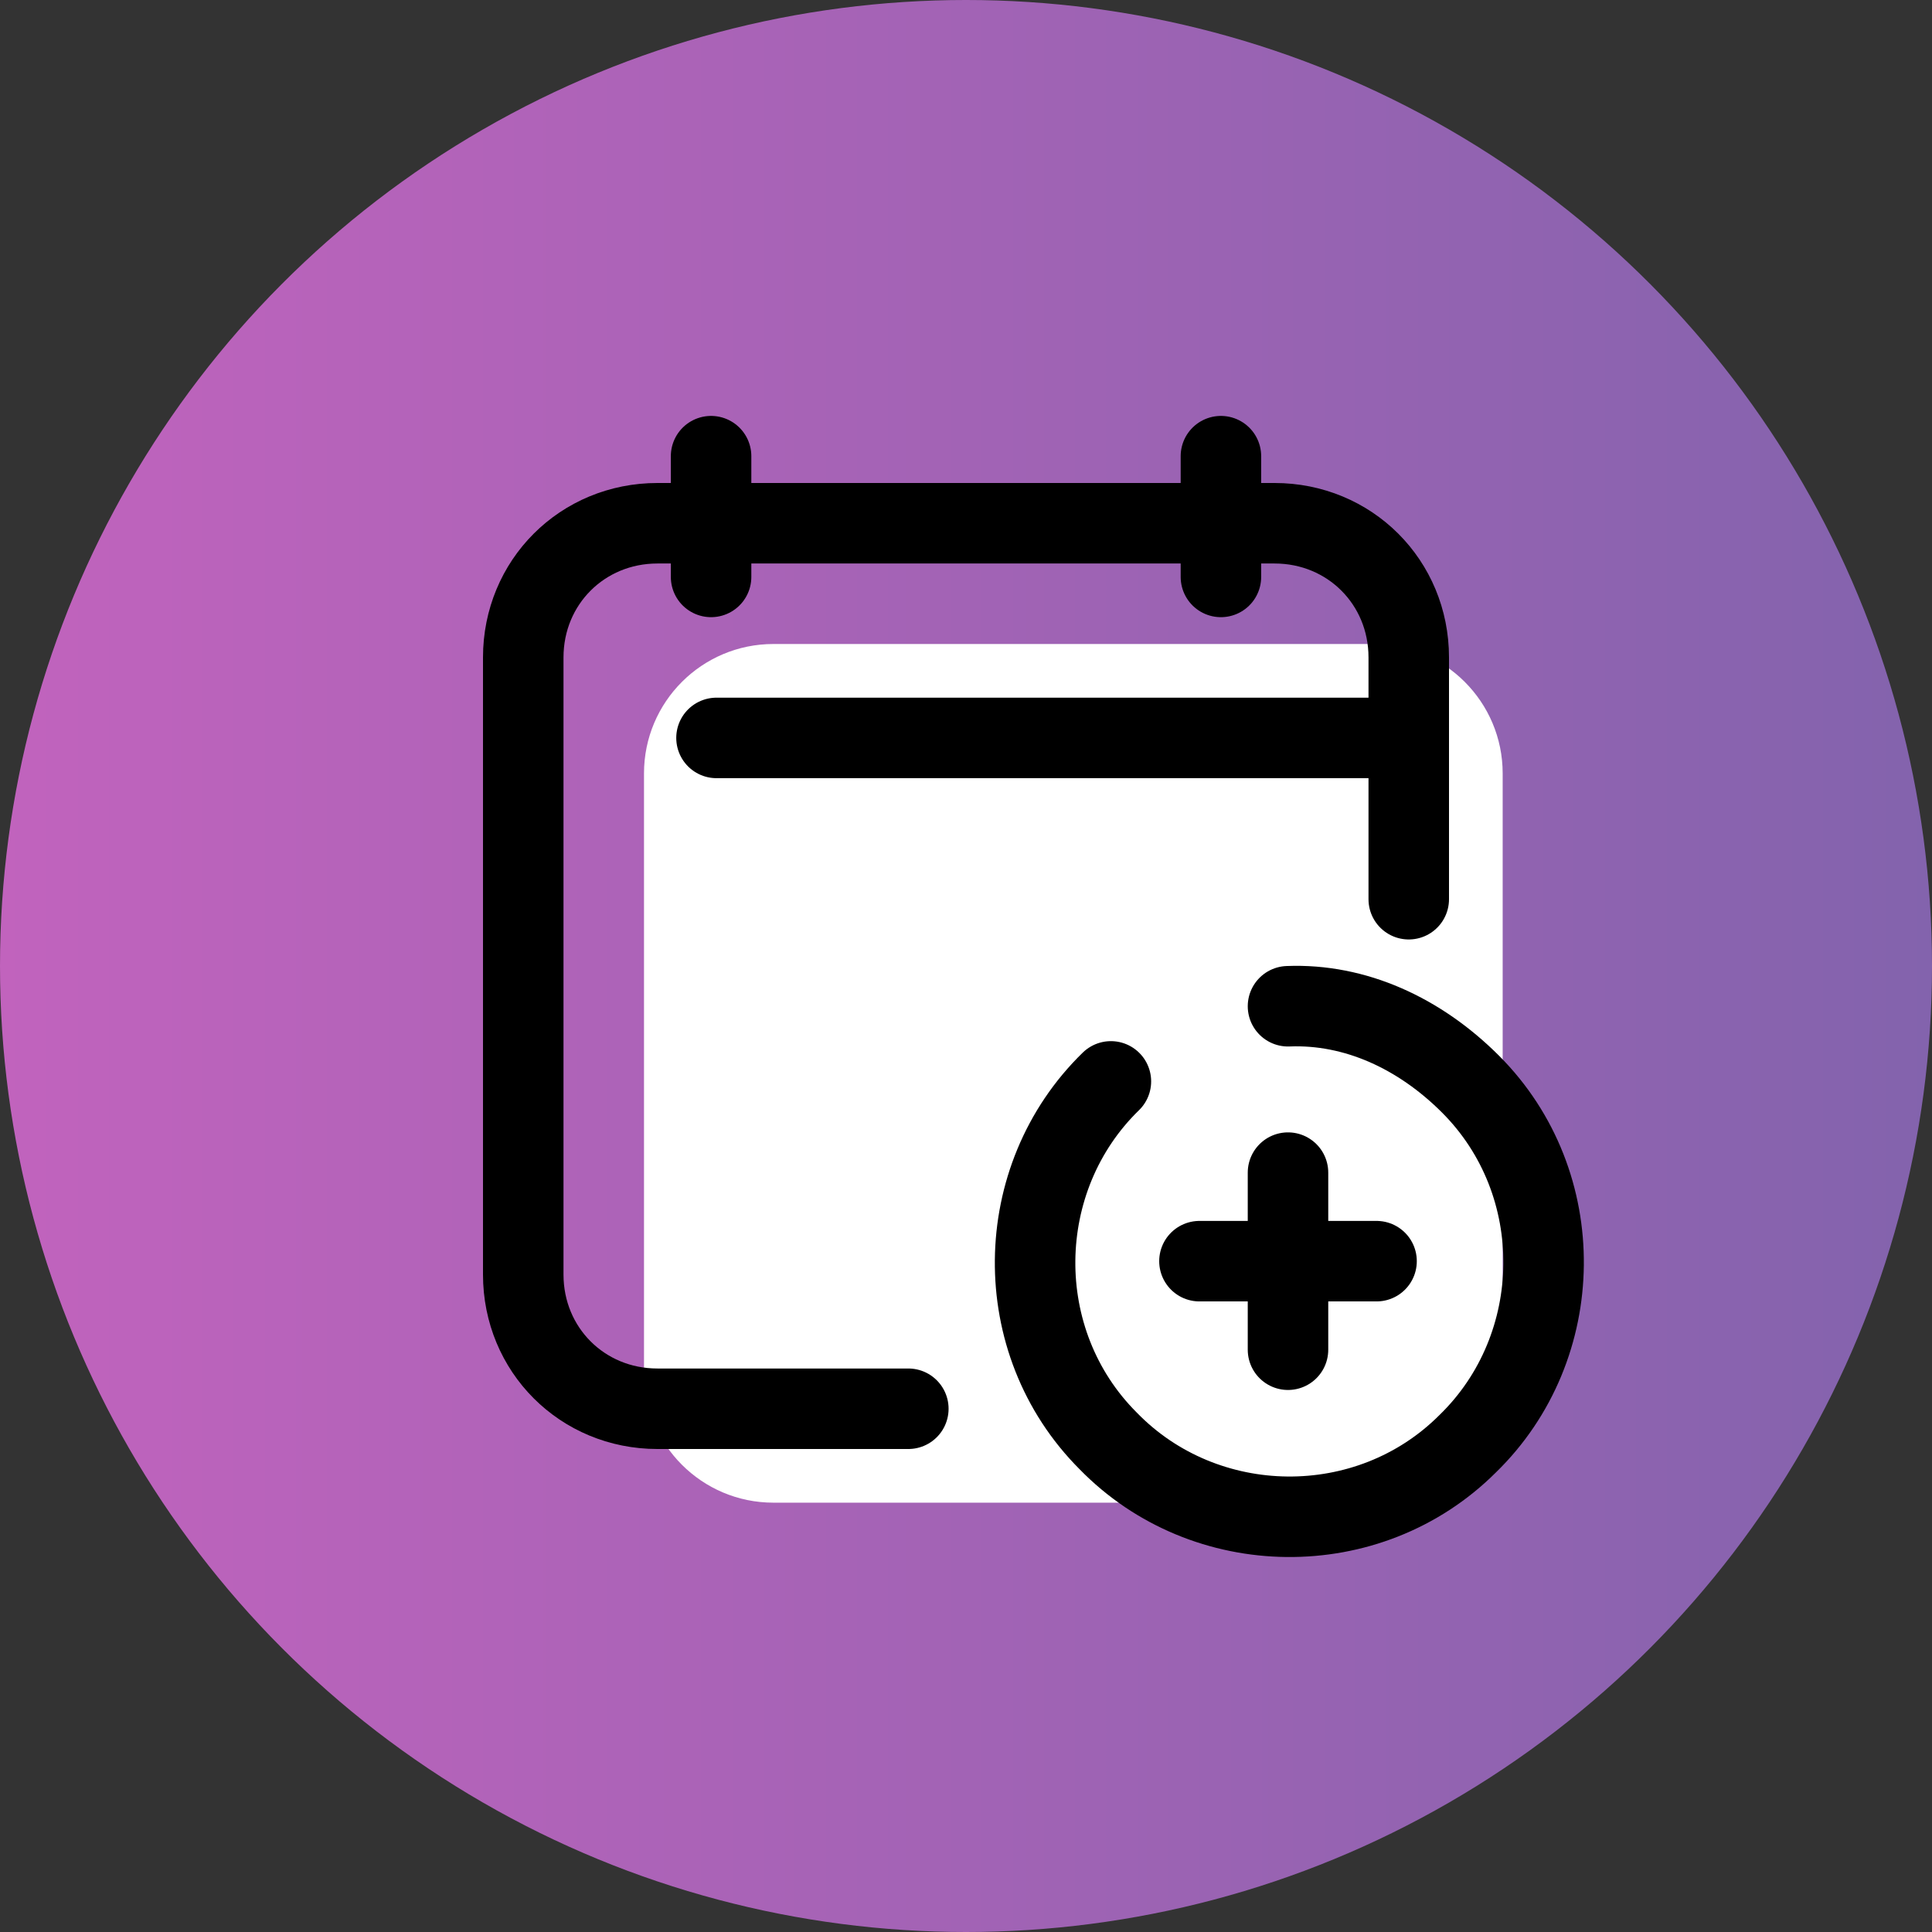
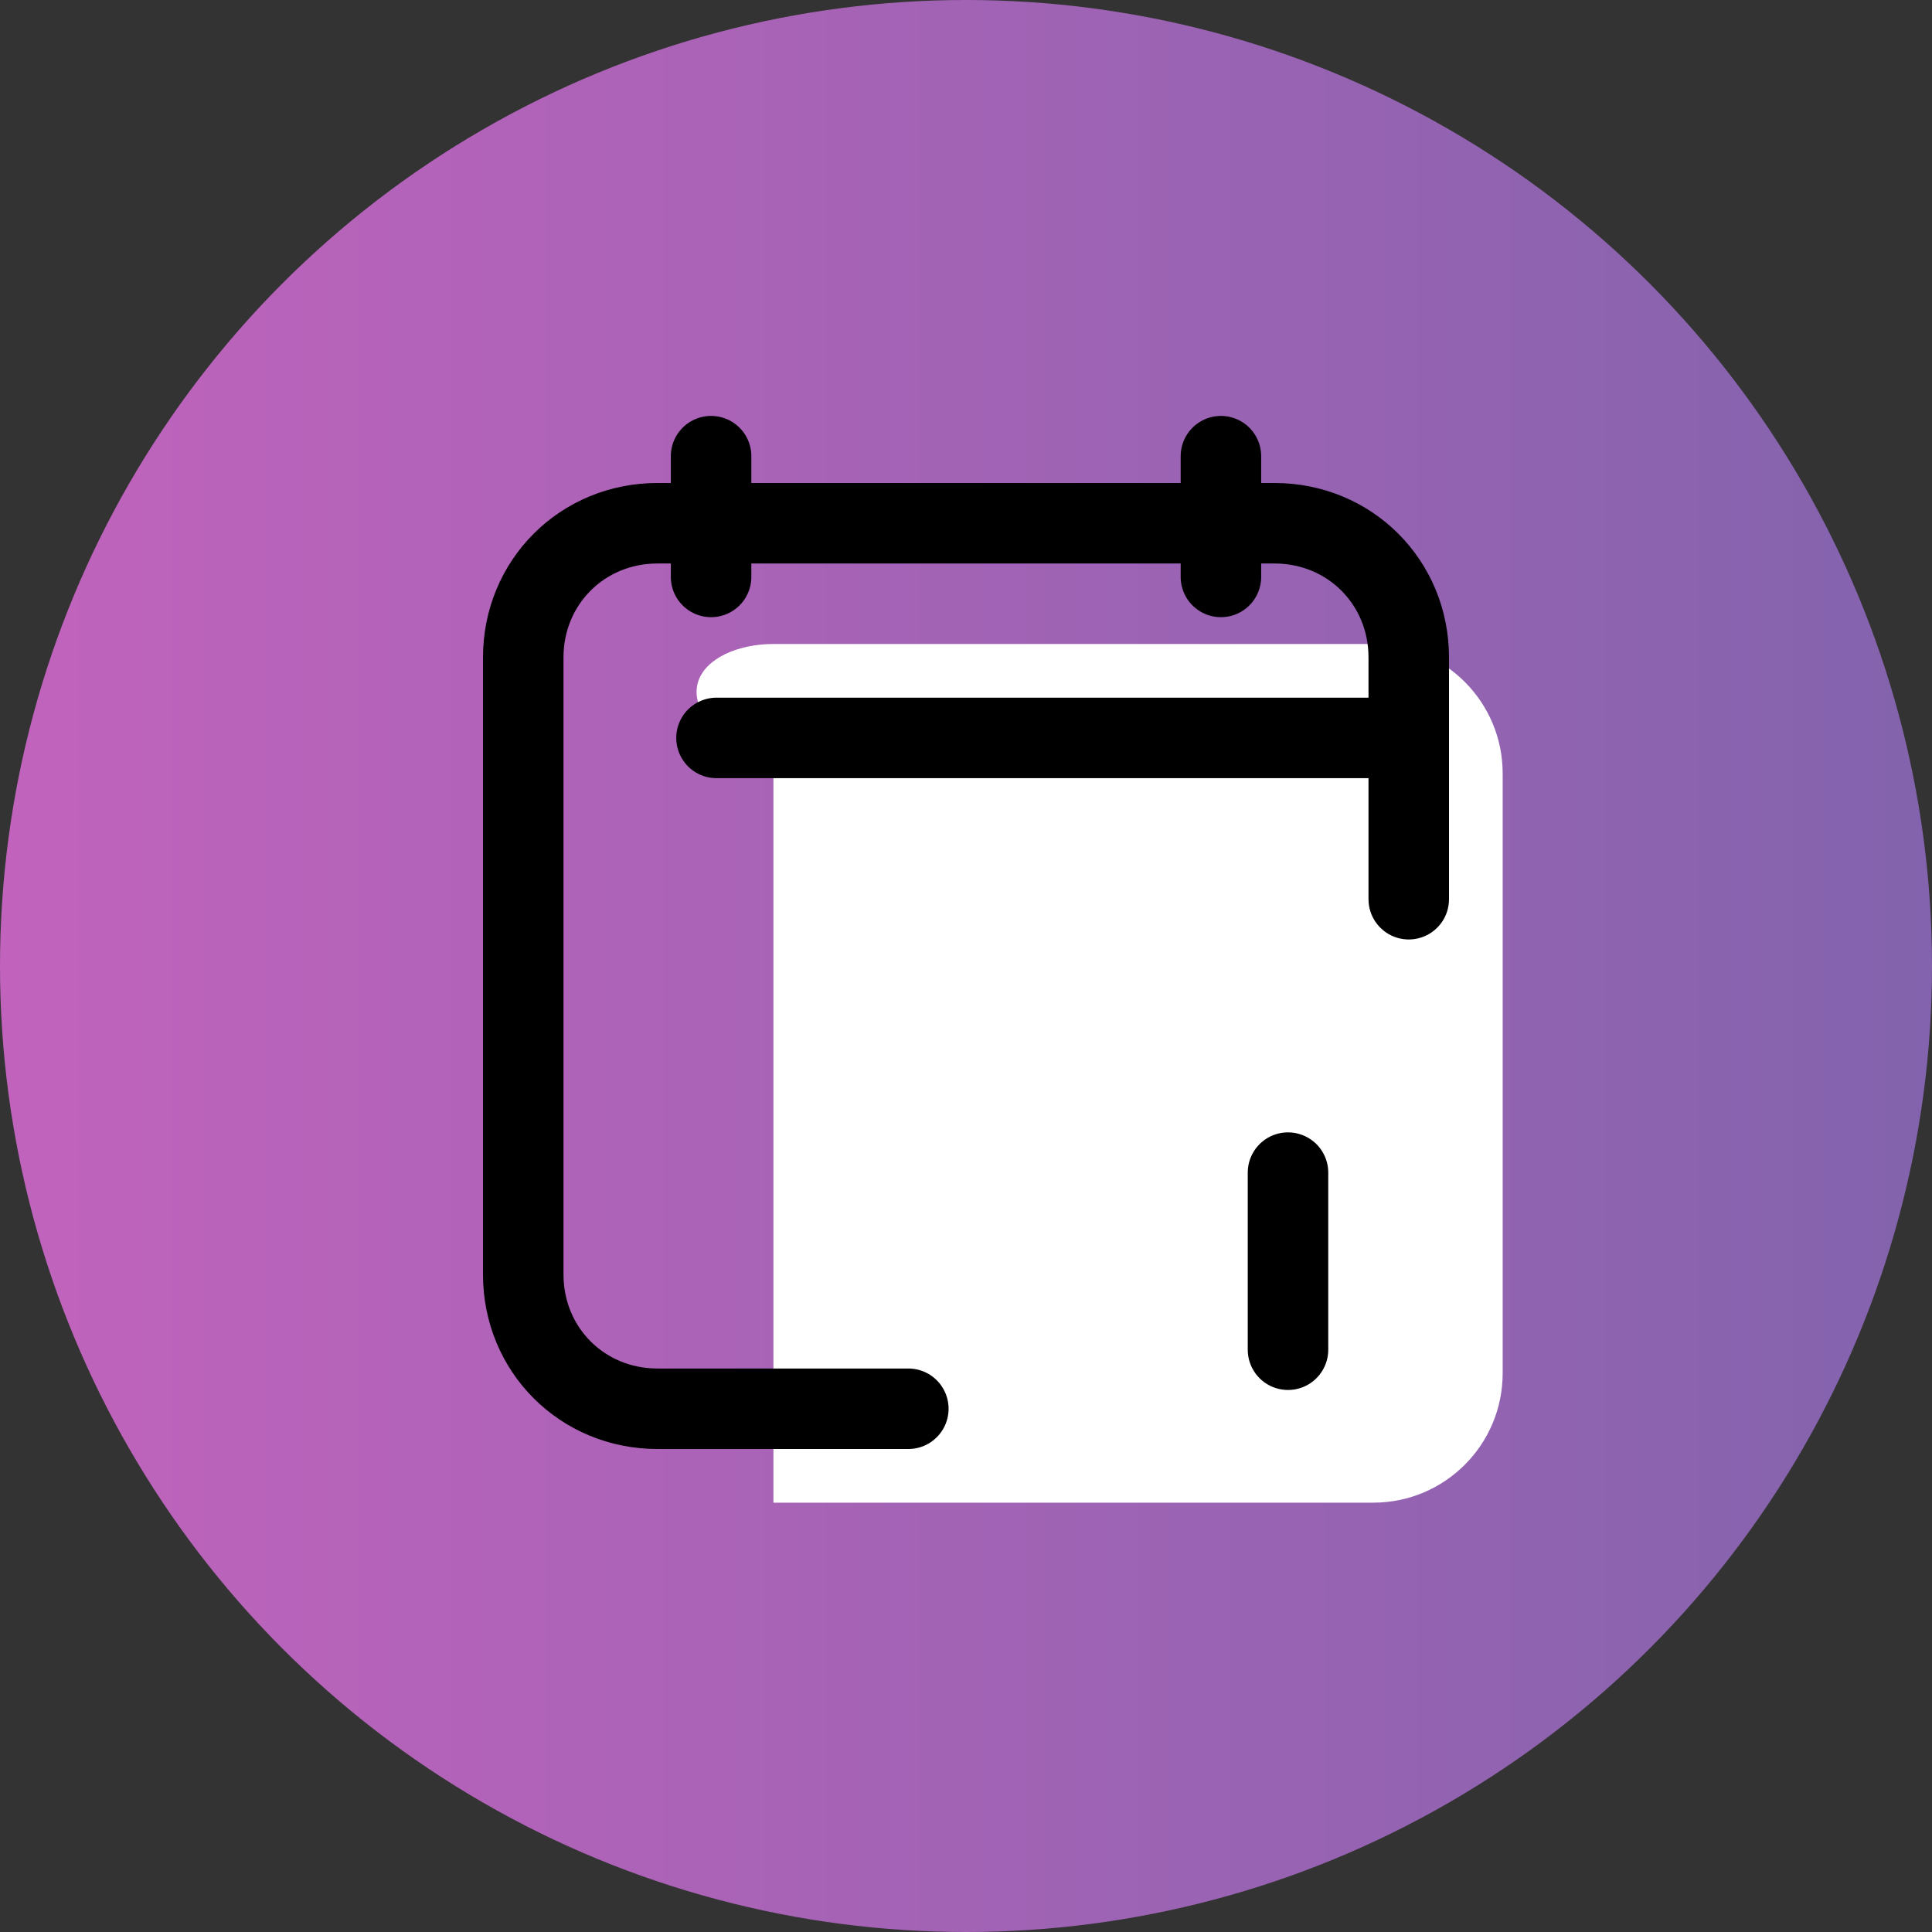
<svg xmlns="http://www.w3.org/2000/svg" width="150" height="150" viewBox="0 0 150 150" fill="none">
  <rect x="0" y="0" width="150" height="150" fill="#333333" stroke="none" />
  <circle cx="75" cy="75" r="75" fill="url(#paint0_linear_3124_594)" />
-   <path d="M106.619 116.667H60.048C54.498 116.667 50 112.169 50 106.619V60.048C50 54.498 54.498 50 60.048 50H106.619C112.169 50 116.667 54.498 116.667 60.048V106.619C116.667 112.169 112.169 116.667 106.619 116.667Z" fill="white" />
+   <path d="M106.619 116.667H60.048V60.048C50 54.498 54.498 50 60.048 50H106.619C112.169 50 116.667 54.498 116.667 60.048V106.619C116.667 112.169 112.169 116.667 106.619 116.667Z" fill="white" />
  <path d="M70.523 109.375H51.042C45.208 109.375 40.625 104.792 40.625 98.958V51.042C40.625 45.208 45.208 40.625 51.042 40.625H98.958C104.792 40.625 109.375 45.208 109.375 51.042V69.815" stroke="black" stroke-width="6.25" stroke-linecap="round" stroke-linejoin="round" />
  <path d="M55.208 35.417V44.792" stroke="black" stroke-width="6.25" stroke-miterlimit="10" stroke-linecap="round" stroke-linejoin="round" />
  <path d="M94.792 35.417V44.792" stroke="black" stroke-width="6.25" stroke-miterlimit="10" stroke-linecap="round" stroke-linejoin="round" />
  <path d="M55.629 57.292H109.375" stroke="black" stroke-width="6.25" stroke-linecap="round" stroke-linejoin="round" />
-   <path d="M100 78.125C105.208 77.917 110.208 80.209 114.167 84.167C121.875 91.875 121.667 104.584 113.958 112.084C106.25 119.792 93.542 119.584 86.042 111.875C78.333 104.167 78.542 91.459 86.25 83.959" stroke="black" stroke-width="6.25" stroke-linecap="round" stroke-linejoin="round" />
  <path d="M100 91.042V104.792" stroke="black" stroke-width="6.25" stroke-linecap="round" stroke-linejoin="round" />
-   <path d="M106.875 97.917H93.125" stroke="black" stroke-width="6.25" stroke-linecap="round" stroke-linejoin="round" />
  <defs>
    <linearGradient id="paint0_linear_3124_594" x1="0" y1="75" x2="150" y2="75" gradientUnits="userSpaceOnUse">
      <stop stop-color="#C163BD" />
      <stop offset="1" stop-color="#8363AD" />
    </linearGradient>
  </defs>
</svg>